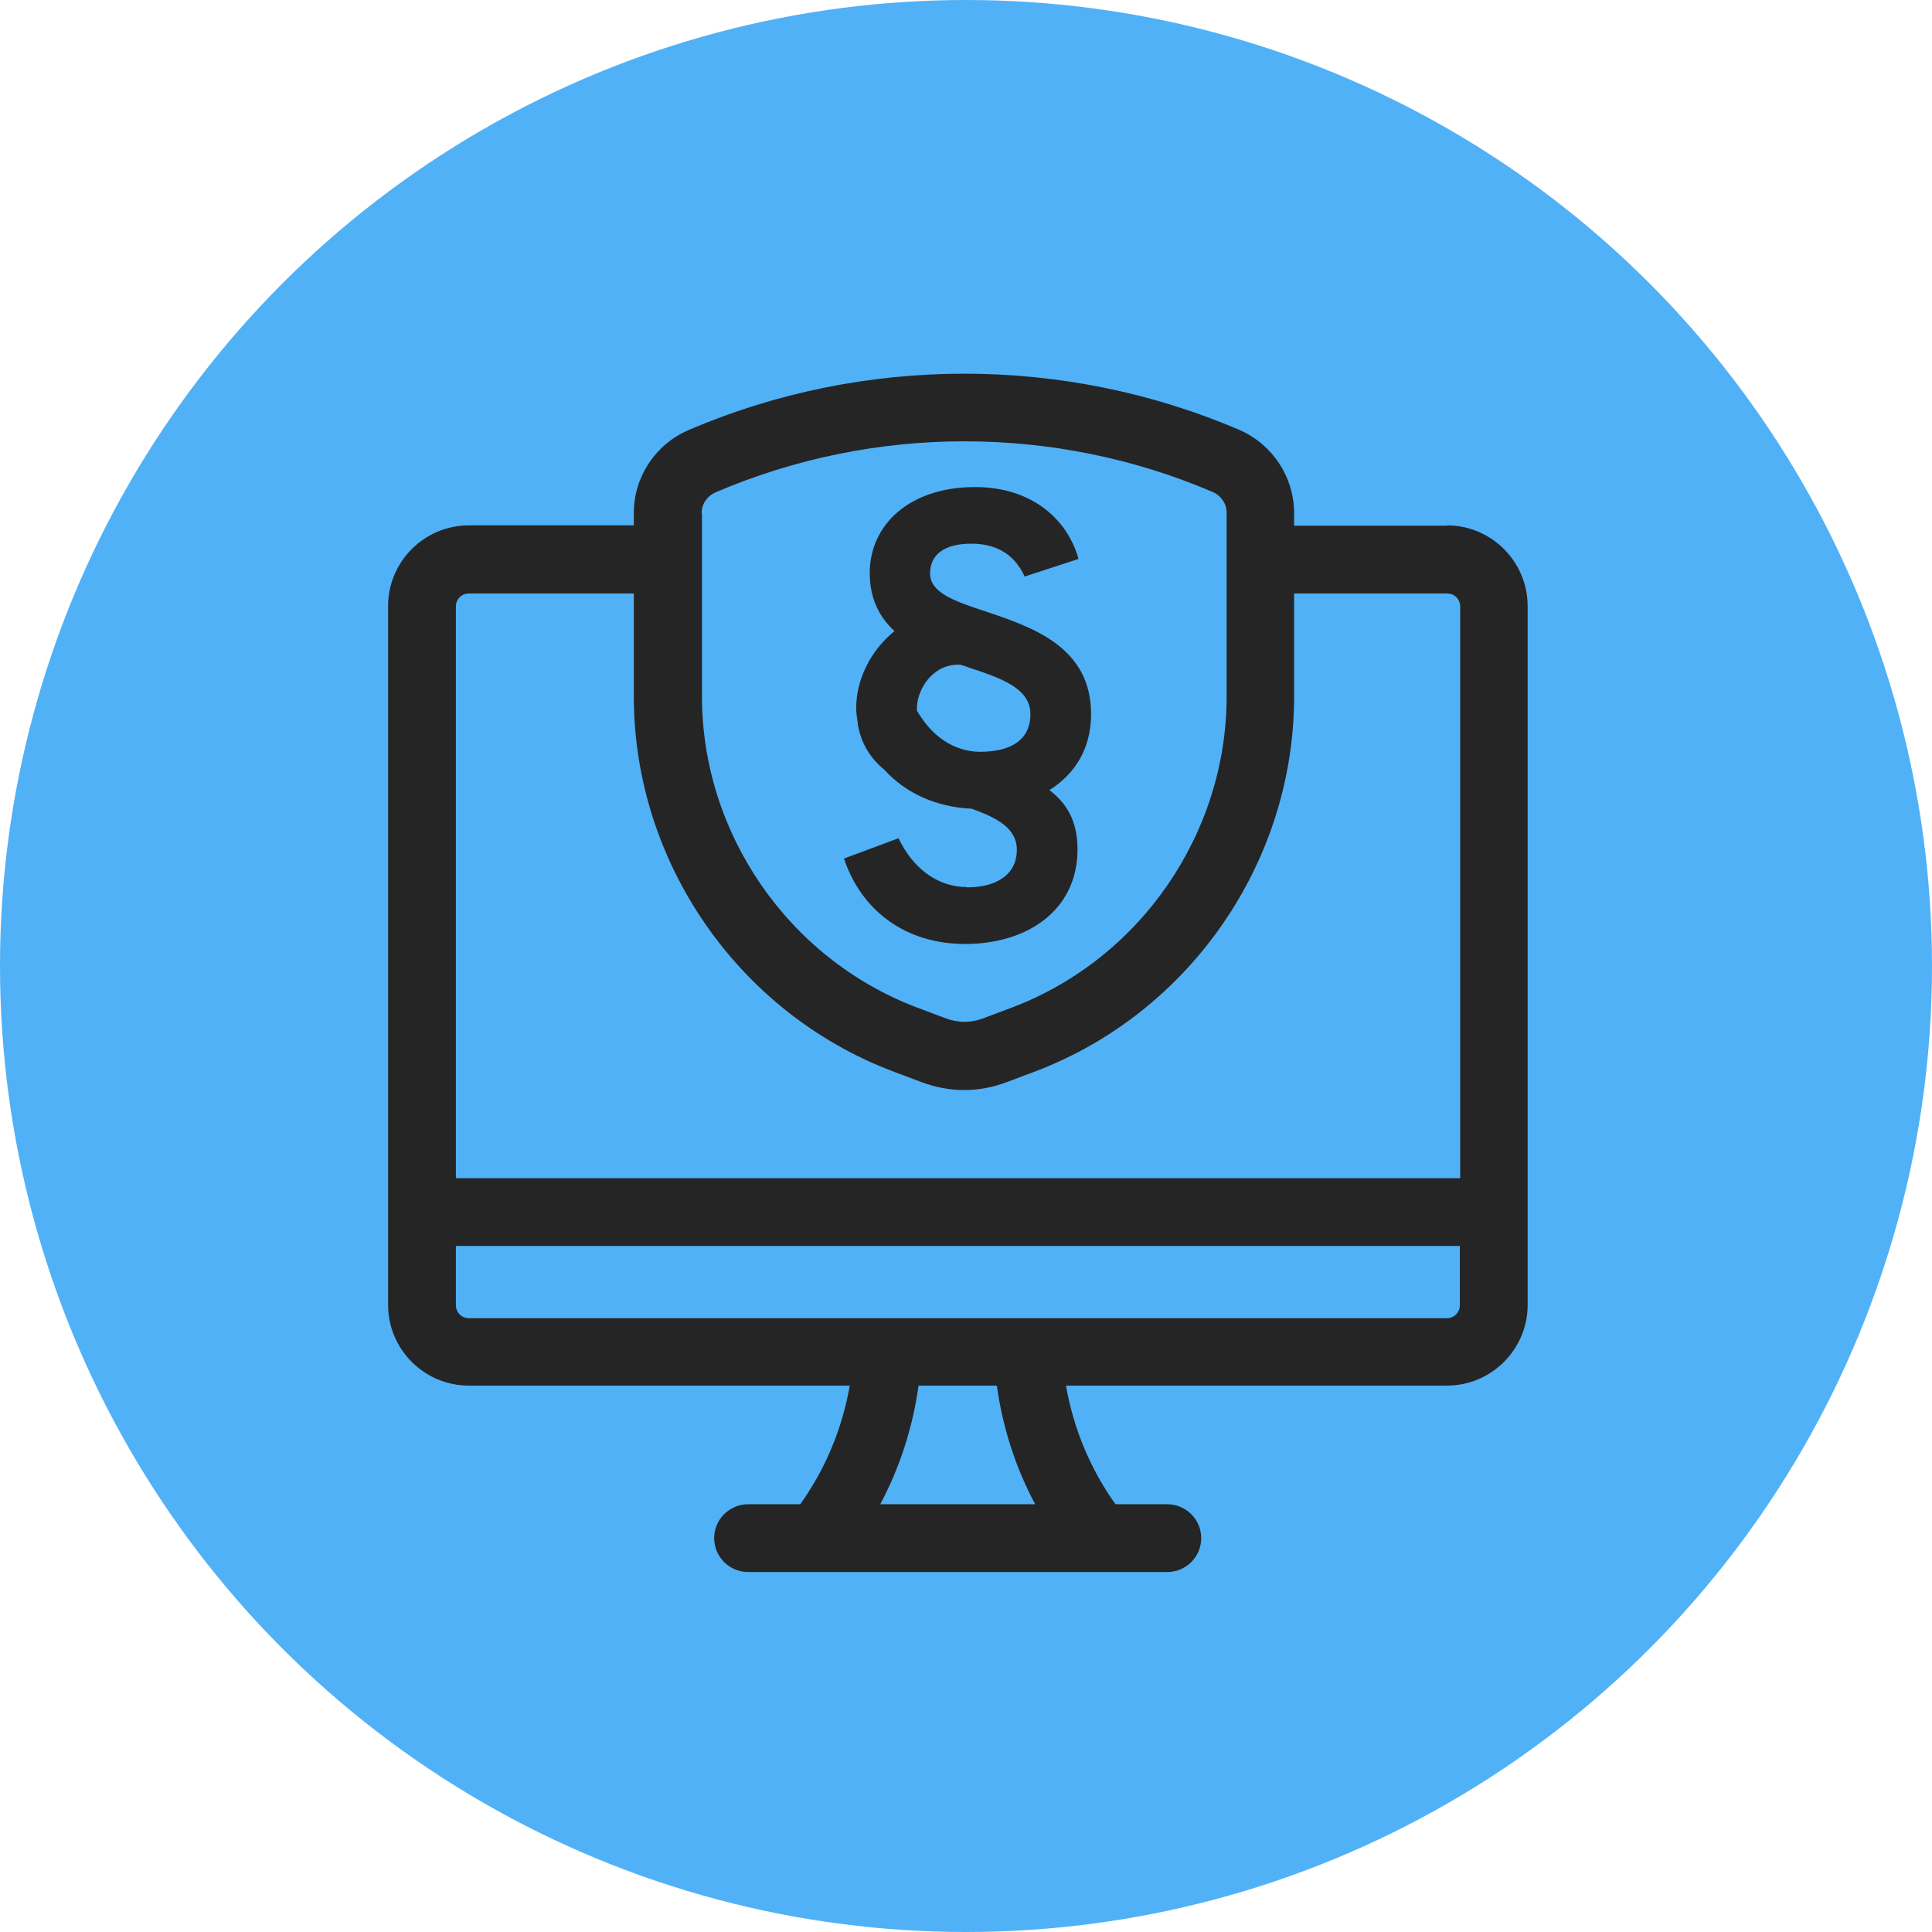
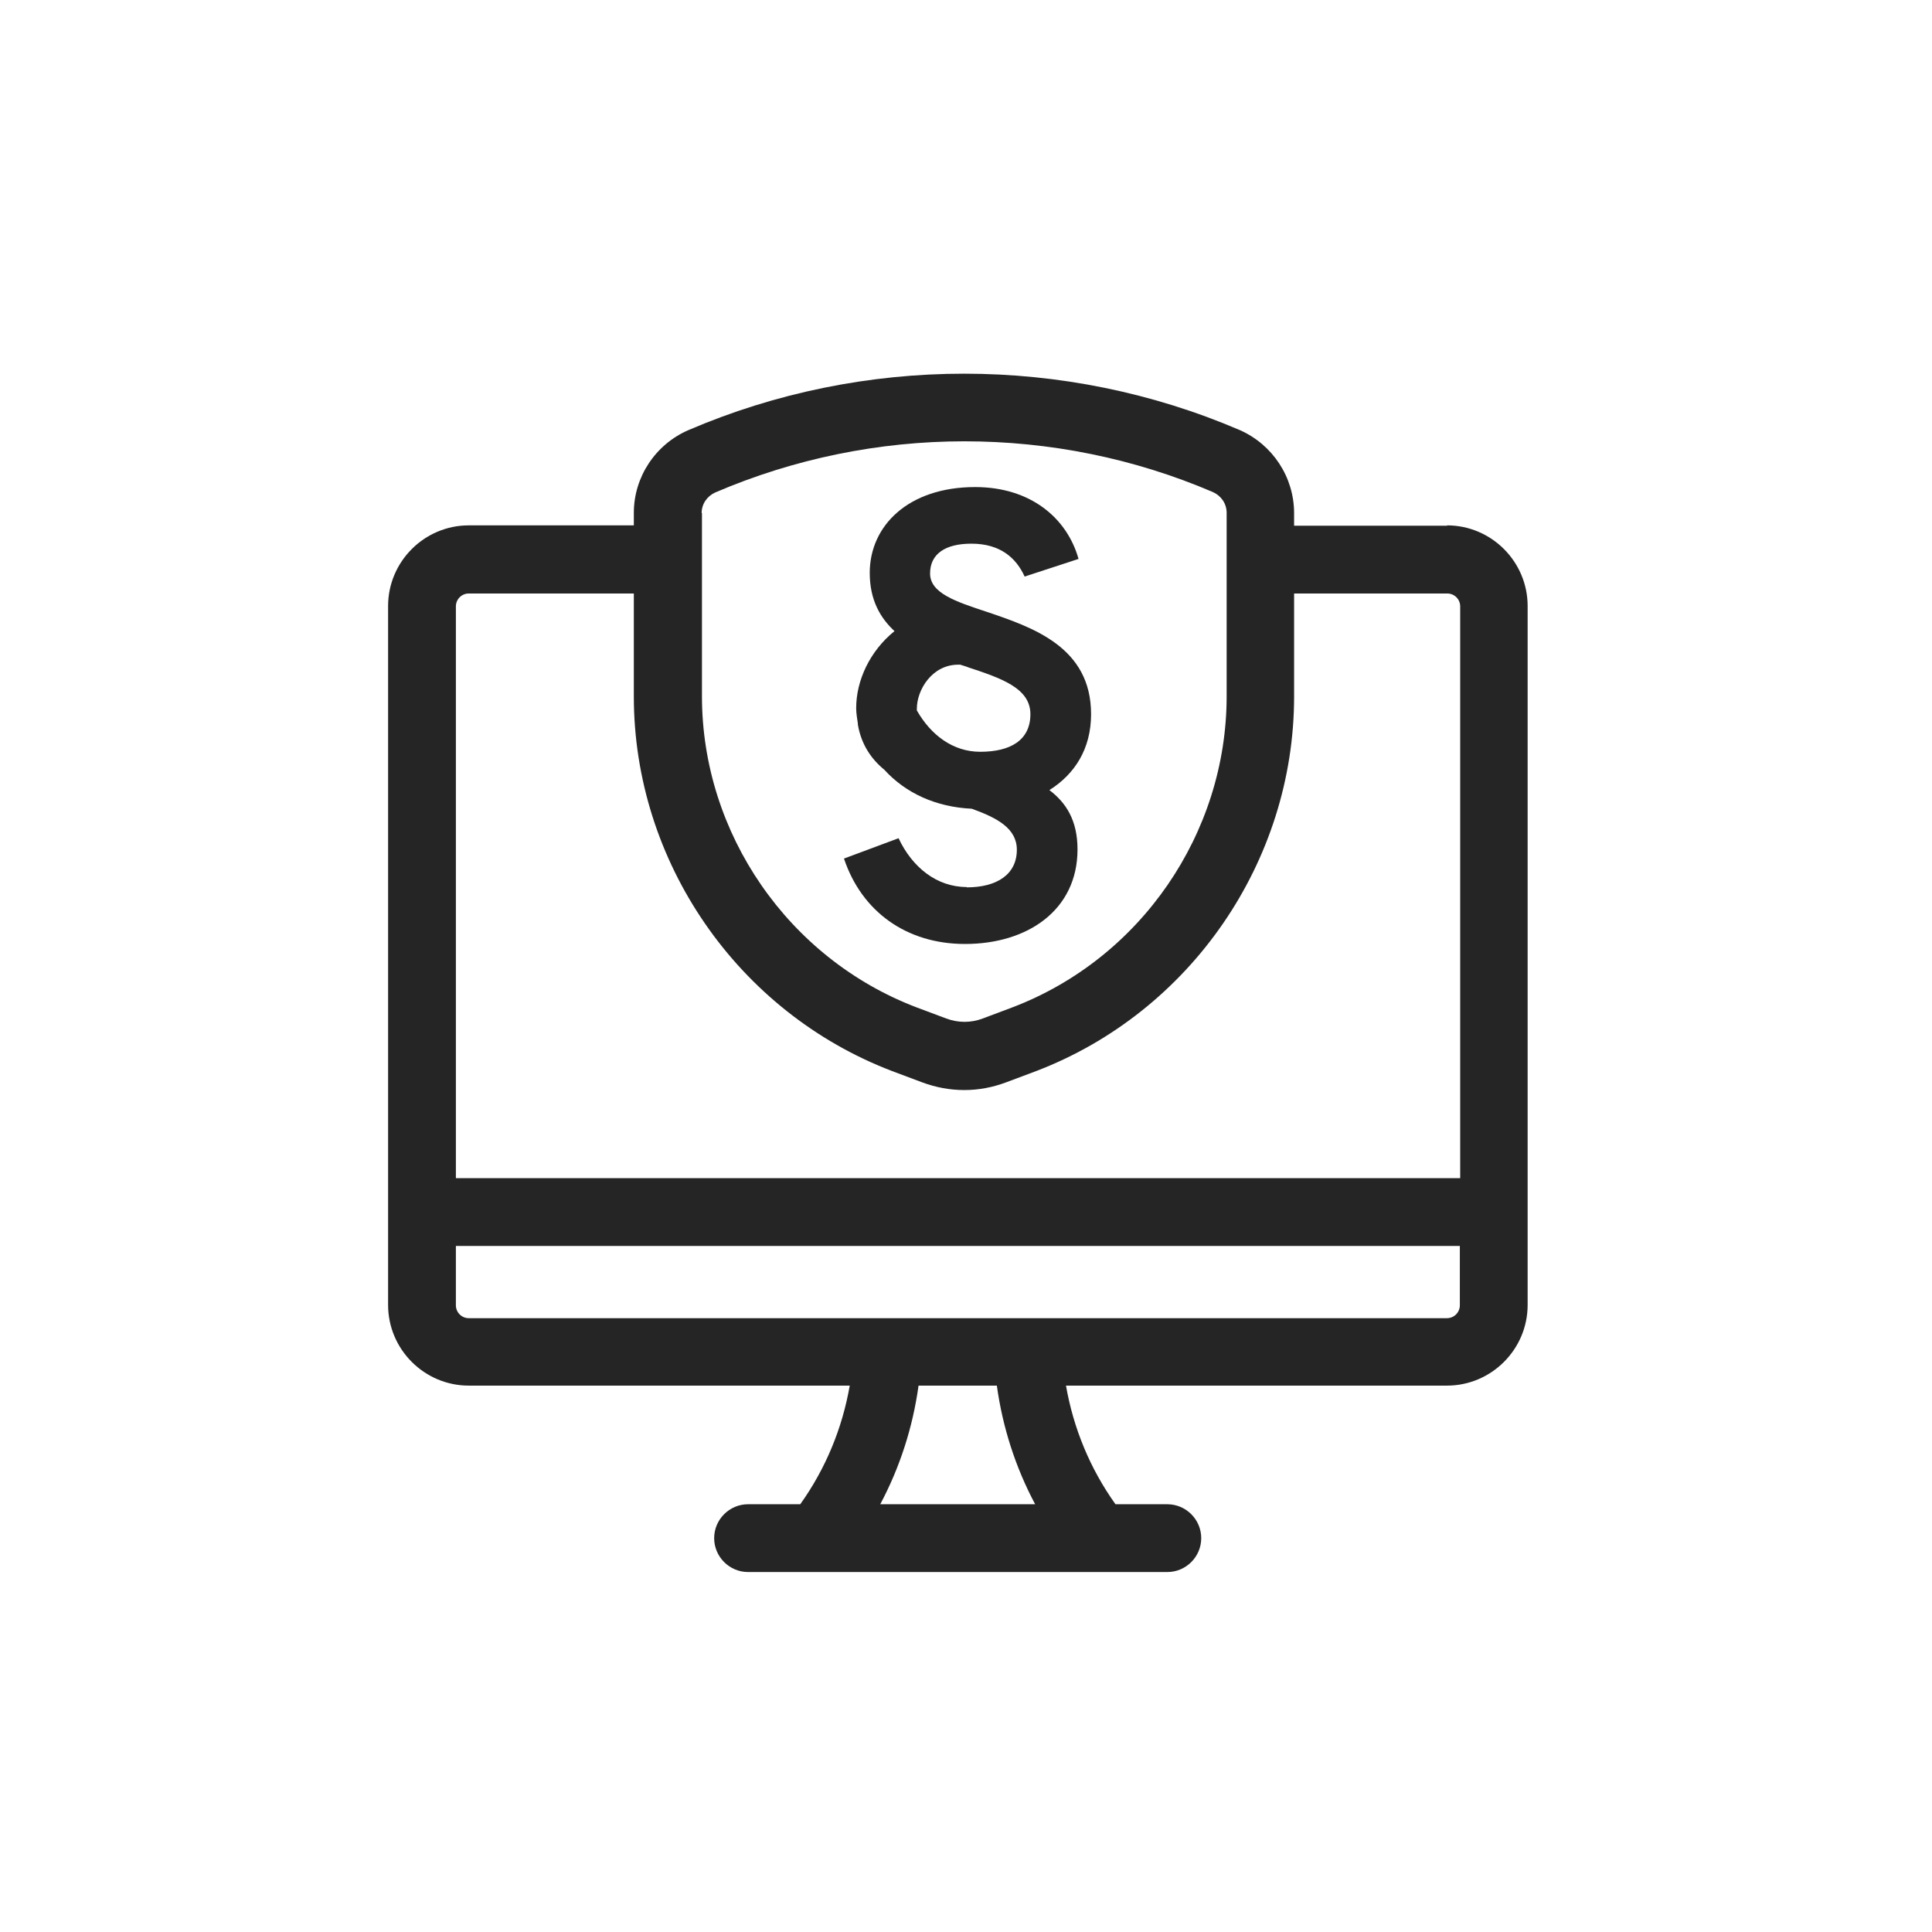
<svg xmlns="http://www.w3.org/2000/svg" version="1.1" viewBox="0 0 57 57">
  <defs>
    <style>
      .st0 {
        fill: #50b1f7;
      }

      .st1 {
        fill: #252525;
      }
    </style>
  </defs>
  <g id="HG">
-     <circle class="st0" cx="28.5" cy="28.5" r="28.5" />
-   </g>
+     </g>
  <g id="xx">
    <g>
      <path class="st1" d="M42.7,15.51h-4.52v-.37c0-1.06-.63-2.02-1.6-2.45-5.17-2.22-11.1-2.22-16.27,0-.97.42-1.61,1.38-1.61,2.44v.37h-4.87c-1.31,0-2.38,1.07-2.38,2.38v20.62c0,1.31,1.07,2.38,2.38,2.38h11.24c-.22,1.26-.71,2.45-1.46,3.5h-1.54c-.55,0-1,.45-1,1s.45,1,1,1h12.37c.55,0,1-.45,1-1s-.45-1-1-1h-1.53c-.75-1.05-1.24-2.24-1.46-3.5h11.24c1.31,0,2.38-1.07,2.38-2.38v-20.62c0-1.31-1.07-2.38-2.38-2.38ZM20.7,15.14c0-.27.16-.5.4-.61,2.33-1,4.84-1.51,7.35-1.51s5.01.5,7.34,1.5c.24.11.4.34.4.61v5.41c0,4.05-2.54,7.74-6.32,9.18l-.88.33s0,0,0,0c-.34.13-.72.13-1.07,0l-.88-.33c-3.78-1.44-6.33-5.13-6.33-9.18v-5.41ZM13.83,17.51h4.87v3.04c0,4.87,3.06,9.31,7.62,11.05l.88.33c.4.15.82.23,1.25.23s.84-.08,1.24-.23l.88-.33c4.55-1.74,7.61-6.18,7.61-11.05v-3.04h4.52c.21,0,.38.17.38.38v16.87H13.45v-16.87c0-.21.17-.38.38-.38ZM30.55,44.38h-4.58c.58-1.09.96-2.27,1.13-3.5h2.31c.17,1.23.55,2.41,1.13,3.5ZM42.7,38.89H13.83c-.21,0-.38-.17-.38-.38v-1.75h29.62v1.75c0,.21-.17.38-.38.38Z" />
      <path class="st1" d="M28.52,26.17c-.89,0-1.61-.59-2.01-1.44l-1.61.6c.52,1.56,1.84,2.52,3.57,2.52,1.86,0,3.32-1.01,3.32-2.79,0-.86-.34-1.38-.83-1.75.75-.47,1.23-1.22,1.23-2.24,0-1.98-1.72-2.56-3.08-3.02-.91-.3-1.67-.55-1.67-1.13s.45-.88,1.22-.88c.85,0,1.32.42,1.57.97l1.59-.52c-.34-1.21-1.42-2.12-3.05-2.12-1.98,0-3.11,1.15-3.11,2.53,0,.79.3,1.32.73,1.72-.73.59-1.13,1.46-1.13,2.27,0,.17.03.31.05.46h0s0,.02,0,.03c.1.58.39,1.01.78,1.33.63.69,1.52,1.1,2.58,1.15.75.27,1.33.58,1.33,1.21,0,.73-.59,1.11-1.48,1.11ZM28.54,19.68c1,.33,1.86.62,1.86,1.39s-.59,1.11-1.48,1.11c-.81,0-1.46-.5-1.87-1.22,0-.02,0-.03,0-.05,0-.56.45-1.3,1.22-1.3.02,0,.04,0,.06,0,.07.02.15.05.22.07Z" />
    </g>
  </g>
</svg>